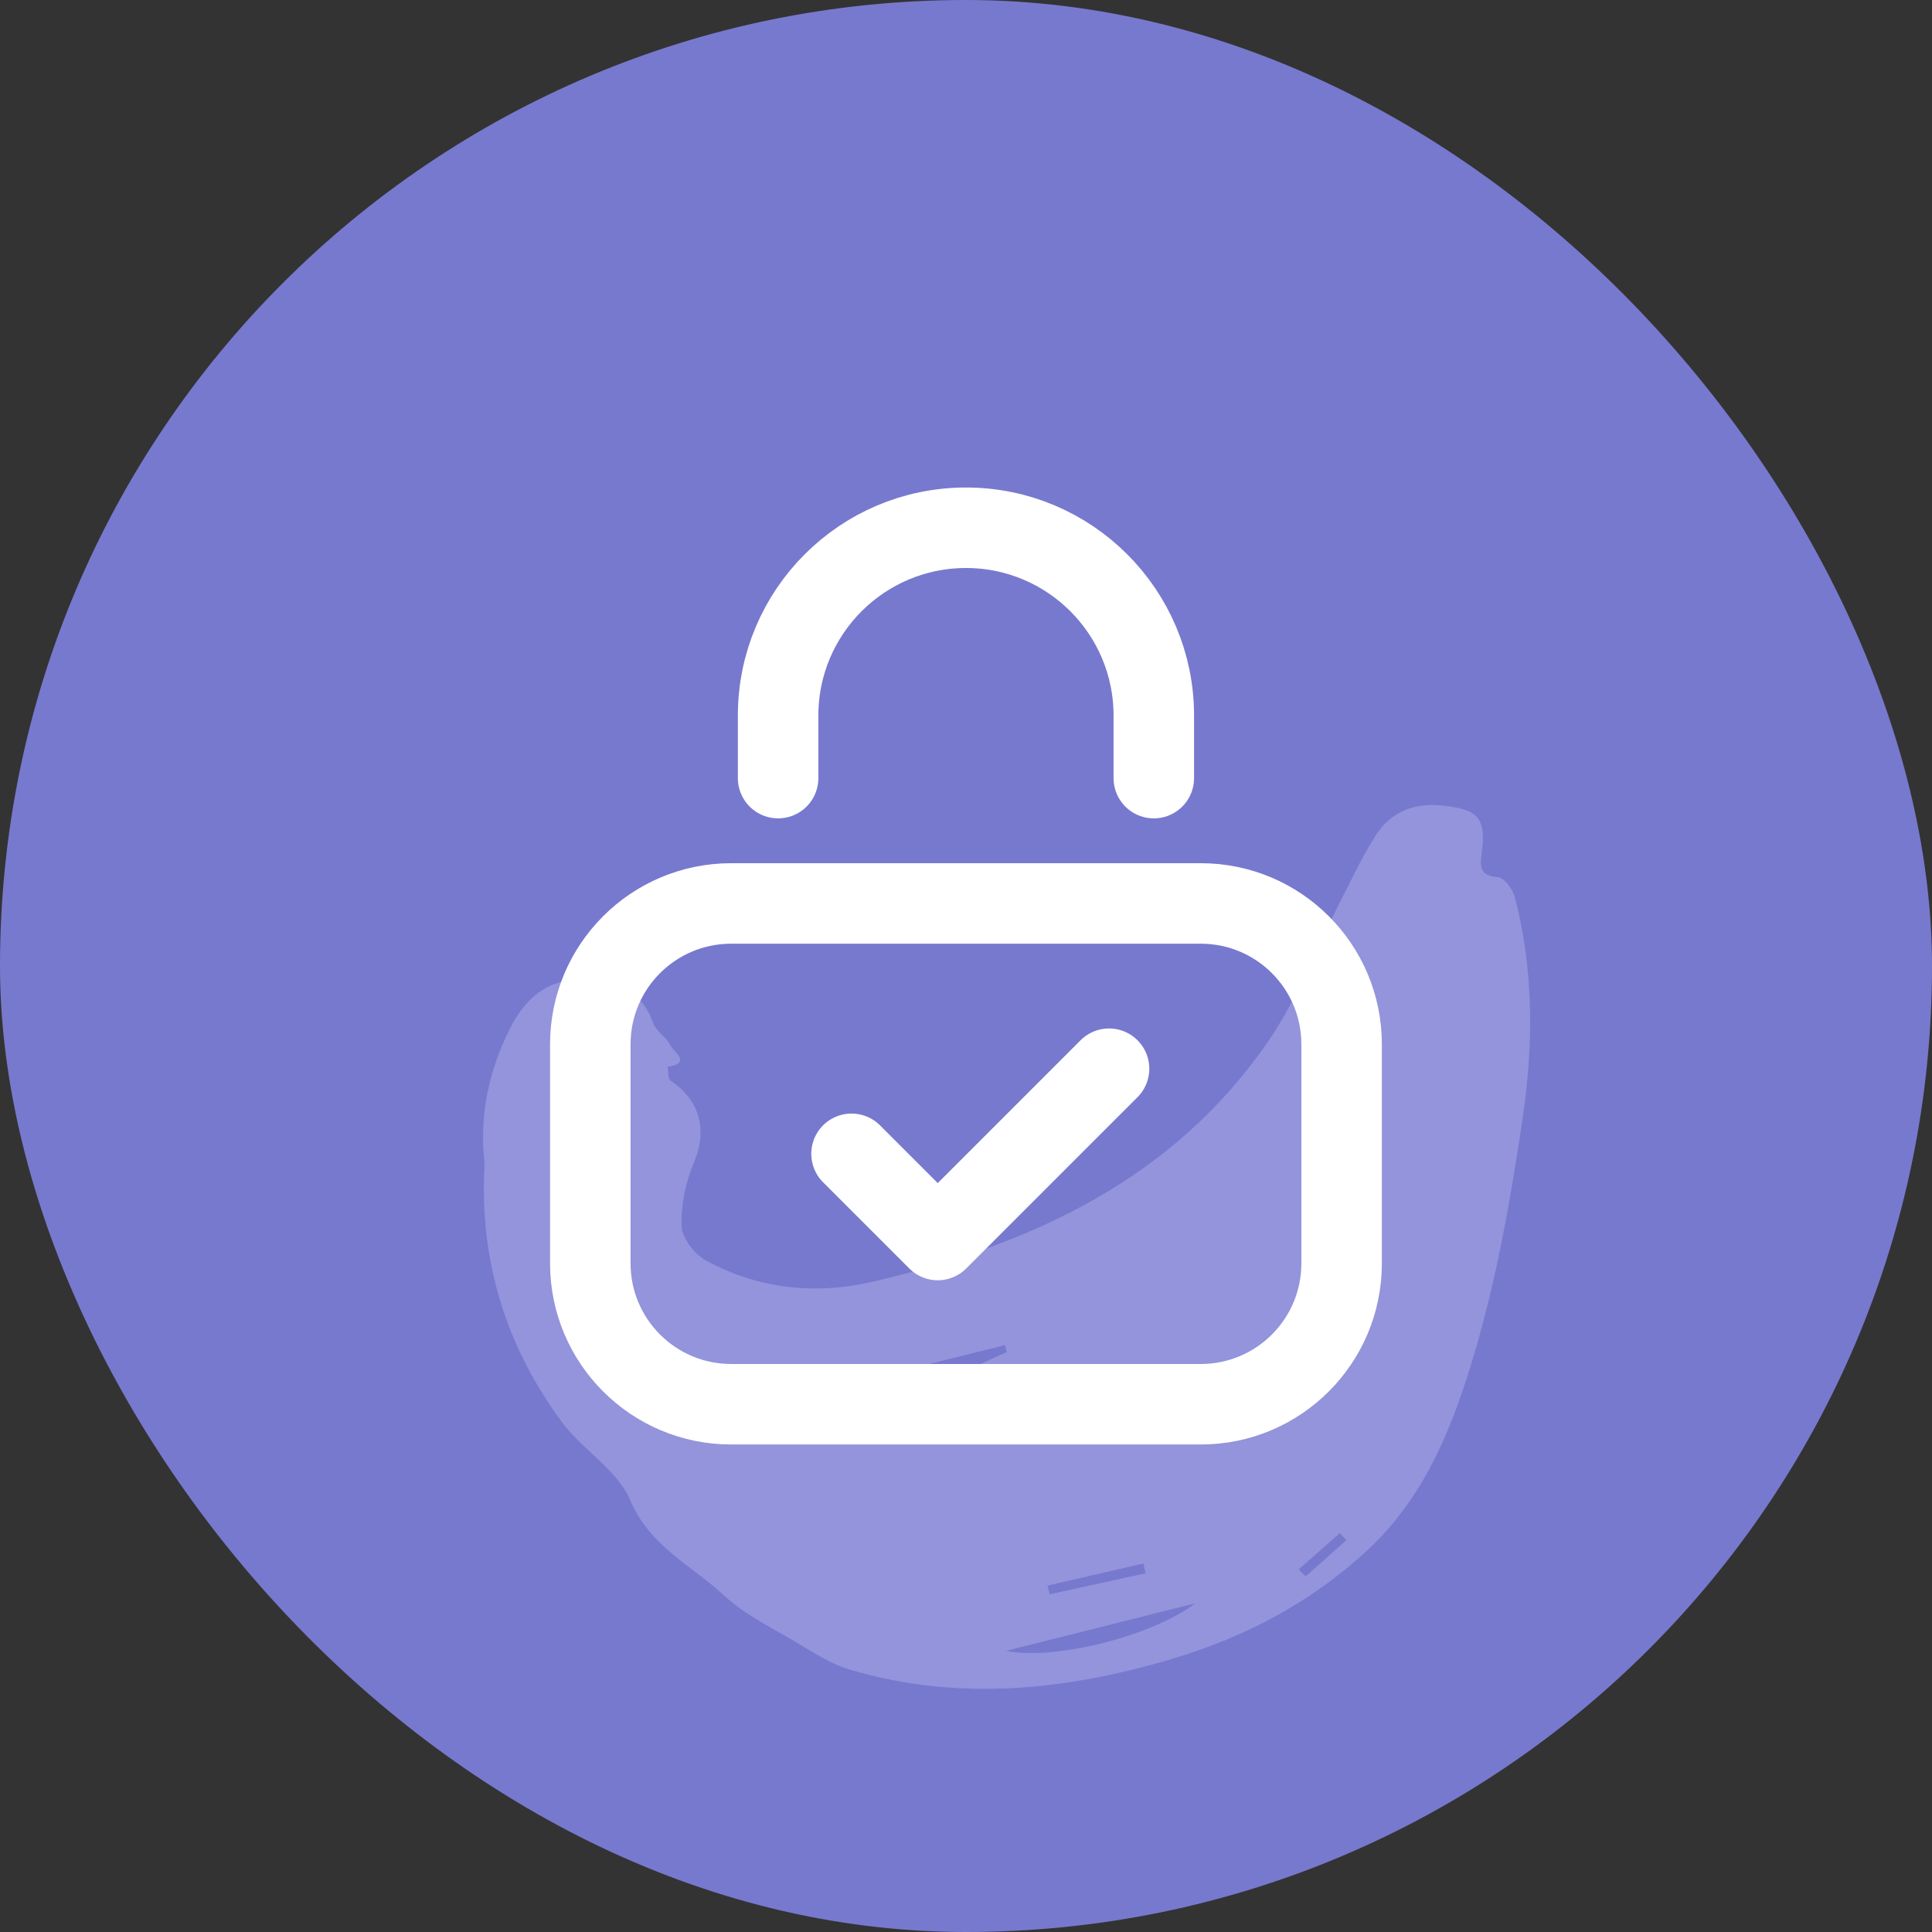
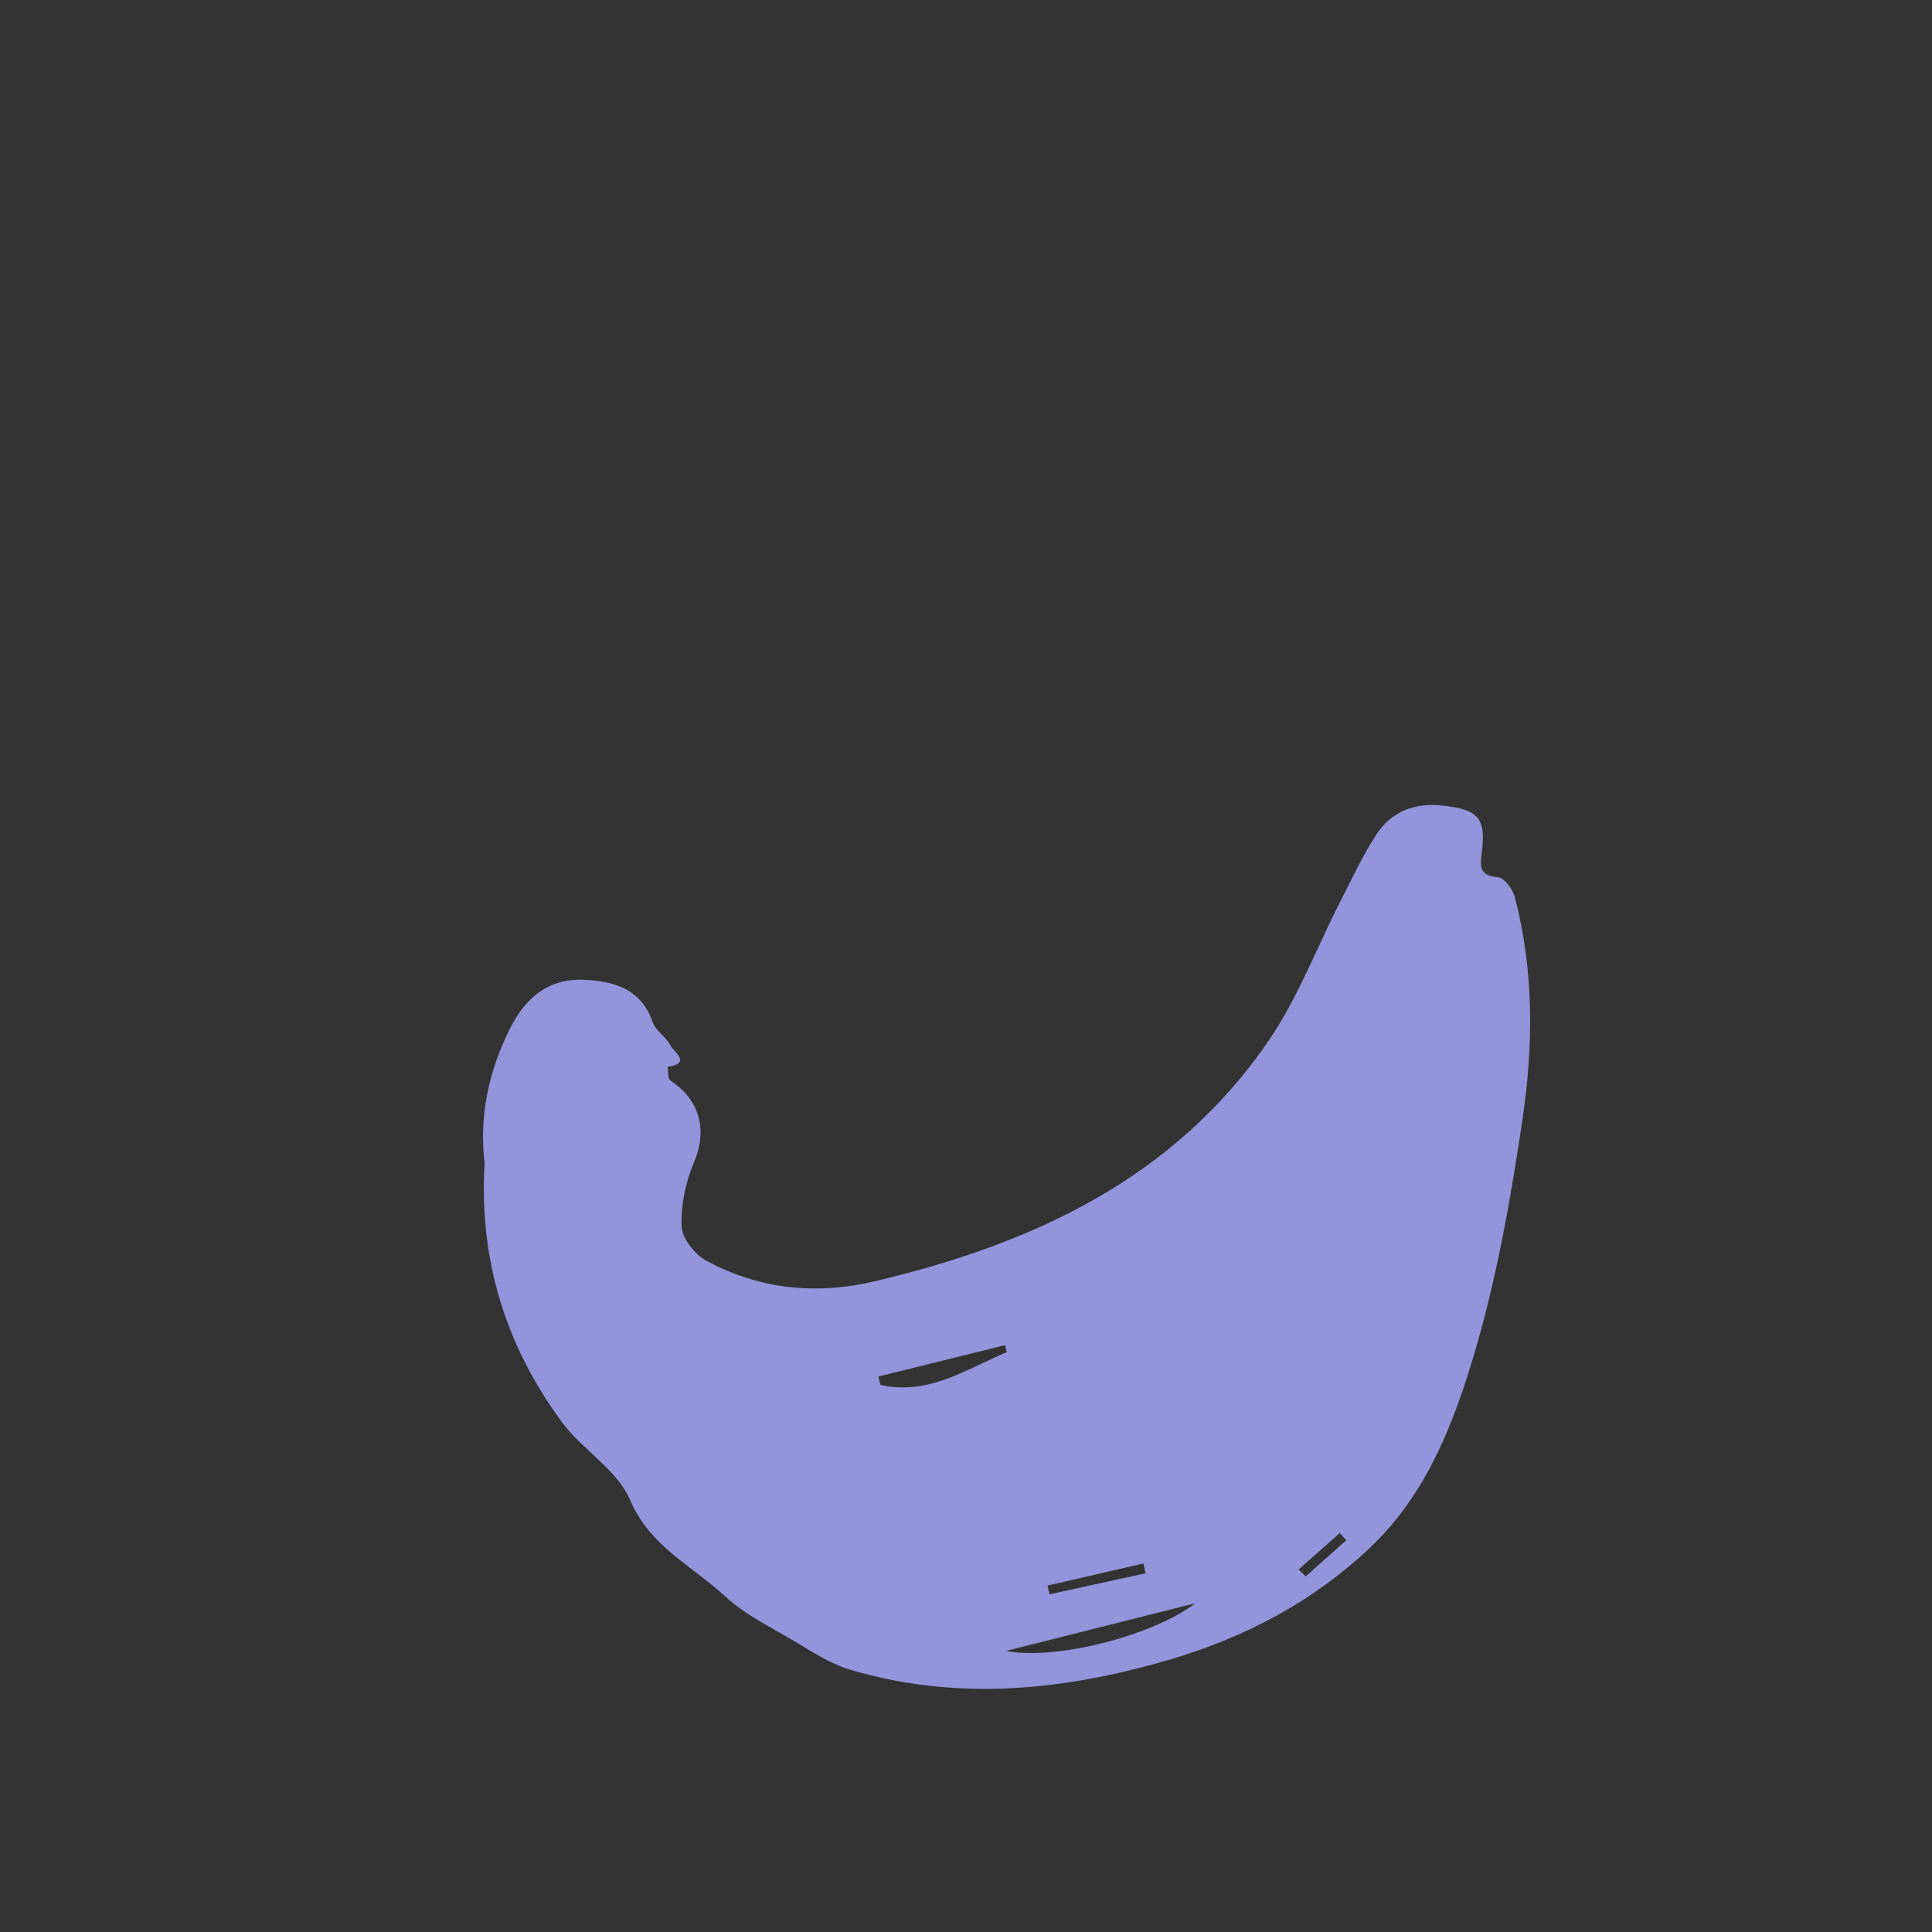
<svg xmlns="http://www.w3.org/2000/svg" width="24" height="24" viewBox="0 0 24 24" fill="none">
  <rect x="0" y="0" width="24" height="24" fill="#333333" stroke="none" />
-   <rect width="24" height="24" rx="12" fill="#7779CF" />
  <mask id="mask0_105_1213" style="mask-type:alpha" maskUnits="userSpaceOnUse" x="0" y="0" width="24" height="24">
    <rect width="24" height="24" rx="12" fill="#7779CF" />
  </mask>
  <g mask="url(#mask0_105_1213)">
    <path fill-rule="evenodd" clip-rule="evenodd" d="M16.131 19.497C16.16 19.526 16.19 19.554 16.22 19.582C16.388 19.433 16.556 19.283 16.724 19.134C16.698 19.104 16.671 19.074 16.644 19.044C16.473 19.195 16.302 19.346 16.131 19.497M13.013 19.697C13.021 19.733 13.03 19.769 13.038 19.805C13.436 19.718 13.833 19.631 14.231 19.544C14.222 19.503 14.213 19.463 14.204 19.422C13.807 19.514 13.41 19.606 13.013 19.697M10.911 17.1C10.92 17.134 10.928 17.168 10.937 17.203C11.53 17.34 12.003 17.007 12.507 16.797C12.5 16.768 12.493 16.739 12.485 16.71C11.96 16.84 11.436 16.97 10.911 17.1M12.496 20.508C13.124 20.633 14.344 20.307 14.847 19.917C13.999 20.13 13.247 20.319 12.496 20.508M6.02 14.451C5.951 13.874 6.066 13.313 6.336 12.775C6.529 12.392 6.812 12.153 7.252 12.171C7.625 12.187 7.965 12.281 8.109 12.7C8.146 12.807 8.276 12.88 8.328 12.986C8.366 13.063 8.599 13.209 8.292 13.253C8.303 13.311 8.295 13.4 8.329 13.423C8.7 13.668 8.788 14.046 8.622 14.436C8.517 14.683 8.458 14.97 8.467 15.235C8.473 15.383 8.63 15.583 8.773 15.66C9.43 16.017 10.14 16.088 10.865 15.917C12.825 15.454 14.587 14.644 15.764 12.921C16.124 12.394 16.354 11.778 16.647 11.204C16.791 10.923 16.924 10.634 17.095 10.37C17.282 10.083 17.568 9.969 17.918 10.007C18.367 10.055 18.466 10.161 18.405 10.607C18.381 10.783 18.392 10.877 18.607 10.897C18.686 10.904 18.791 11.044 18.817 11.141C19.055 12.051 19.05 12.98 18.914 13.896C18.772 14.857 18.604 15.822 18.333 16.752C18.07 17.656 17.729 18.558 17.011 19.234C16.31 19.893 15.479 20.334 14.56 20.607C13.242 20.999 11.911 21.139 10.568 20.744C10.32 20.672 10.093 20.521 9.867 20.387C9.569 20.211 9.248 20.054 8.998 19.822C8.594 19.447 8.073 19.212 7.828 18.634C7.667 18.257 7.23 18.008 6.975 17.659C6.282 16.715 5.949 15.652 6.02 14.451" fill="#9394DB" />
  </g>
-   <path d="M14.333 9.666V8.889C14.333 7.601 13.288 6.556 12 6.556C10.711 6.556 9.666 7.601 9.666 8.889V9.666M10.578 14.333L11.649 15.404L13.777 13.276M14.916 17.444H9.083C8.116 17.444 7.333 16.66 7.333 15.694V12.973C7.333 12.006 8.116 11.223 9.083 11.223H14.916C15.883 11.223 16.666 12.006 16.666 12.973V15.694C16.666 16.66 15.883 17.444 14.916 17.444Z" stroke="white" stroke-miterlimit="10" stroke-linecap="round" stroke-linejoin="round" />
</svg>